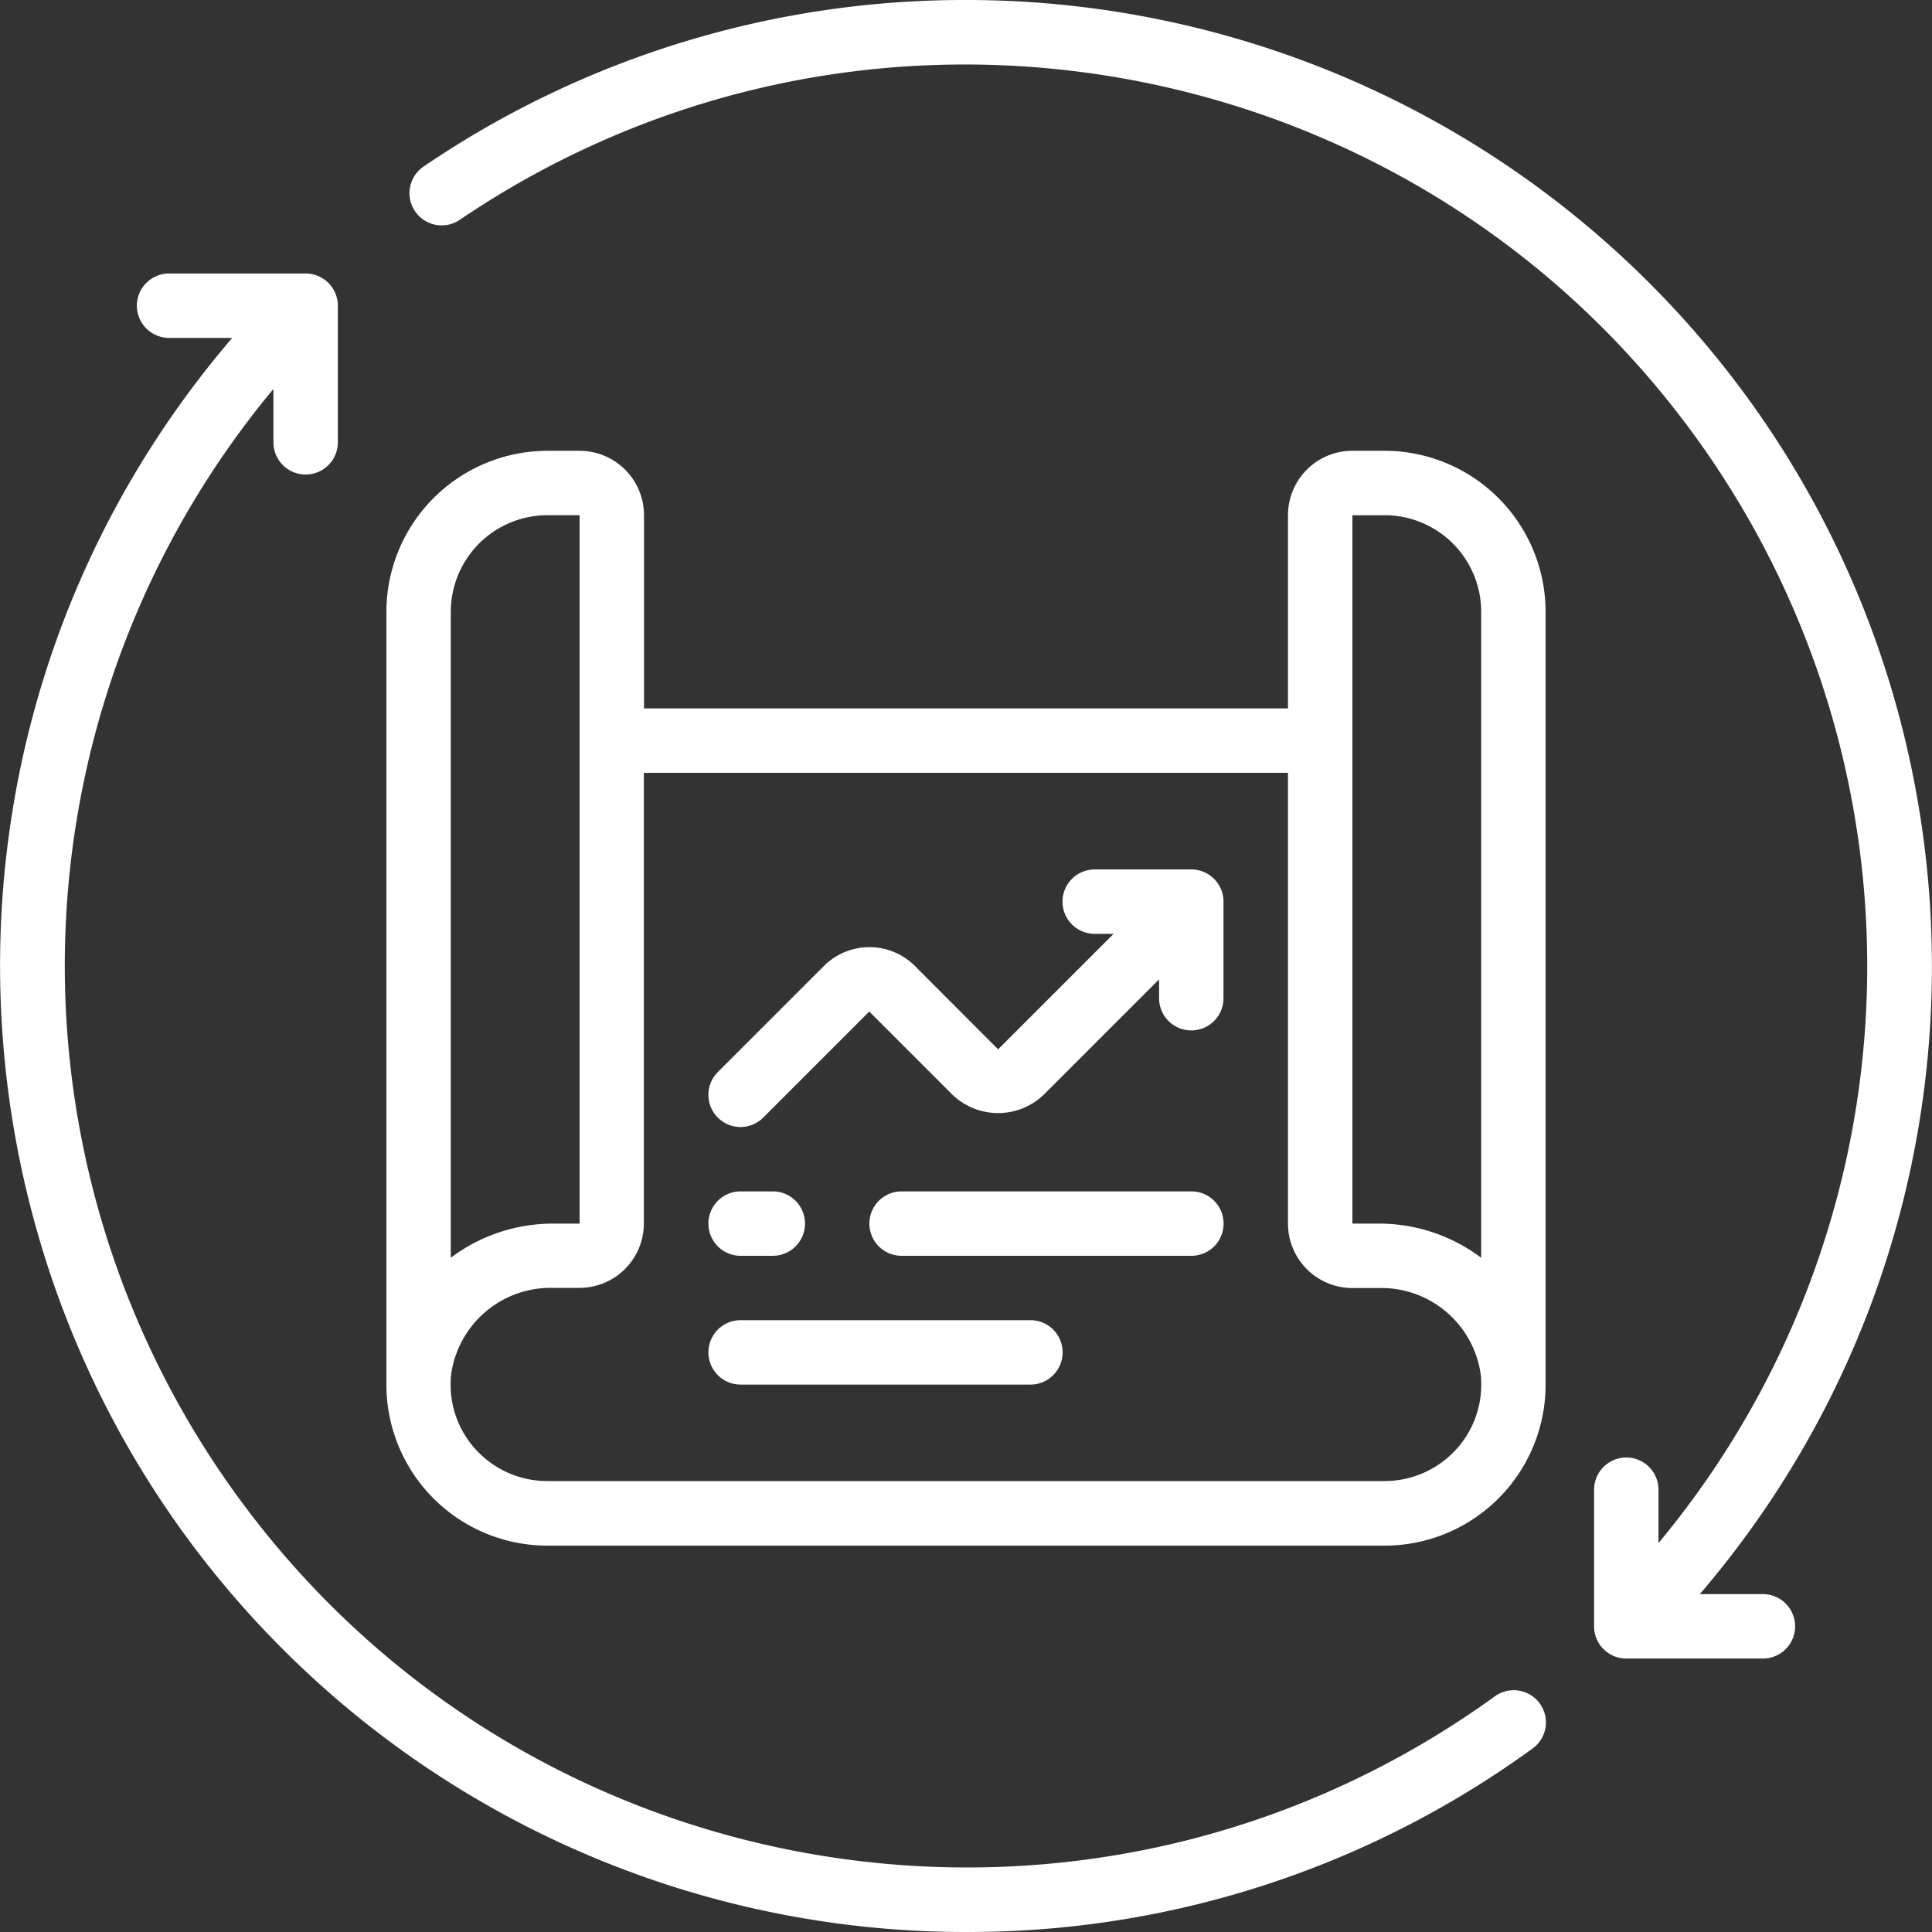
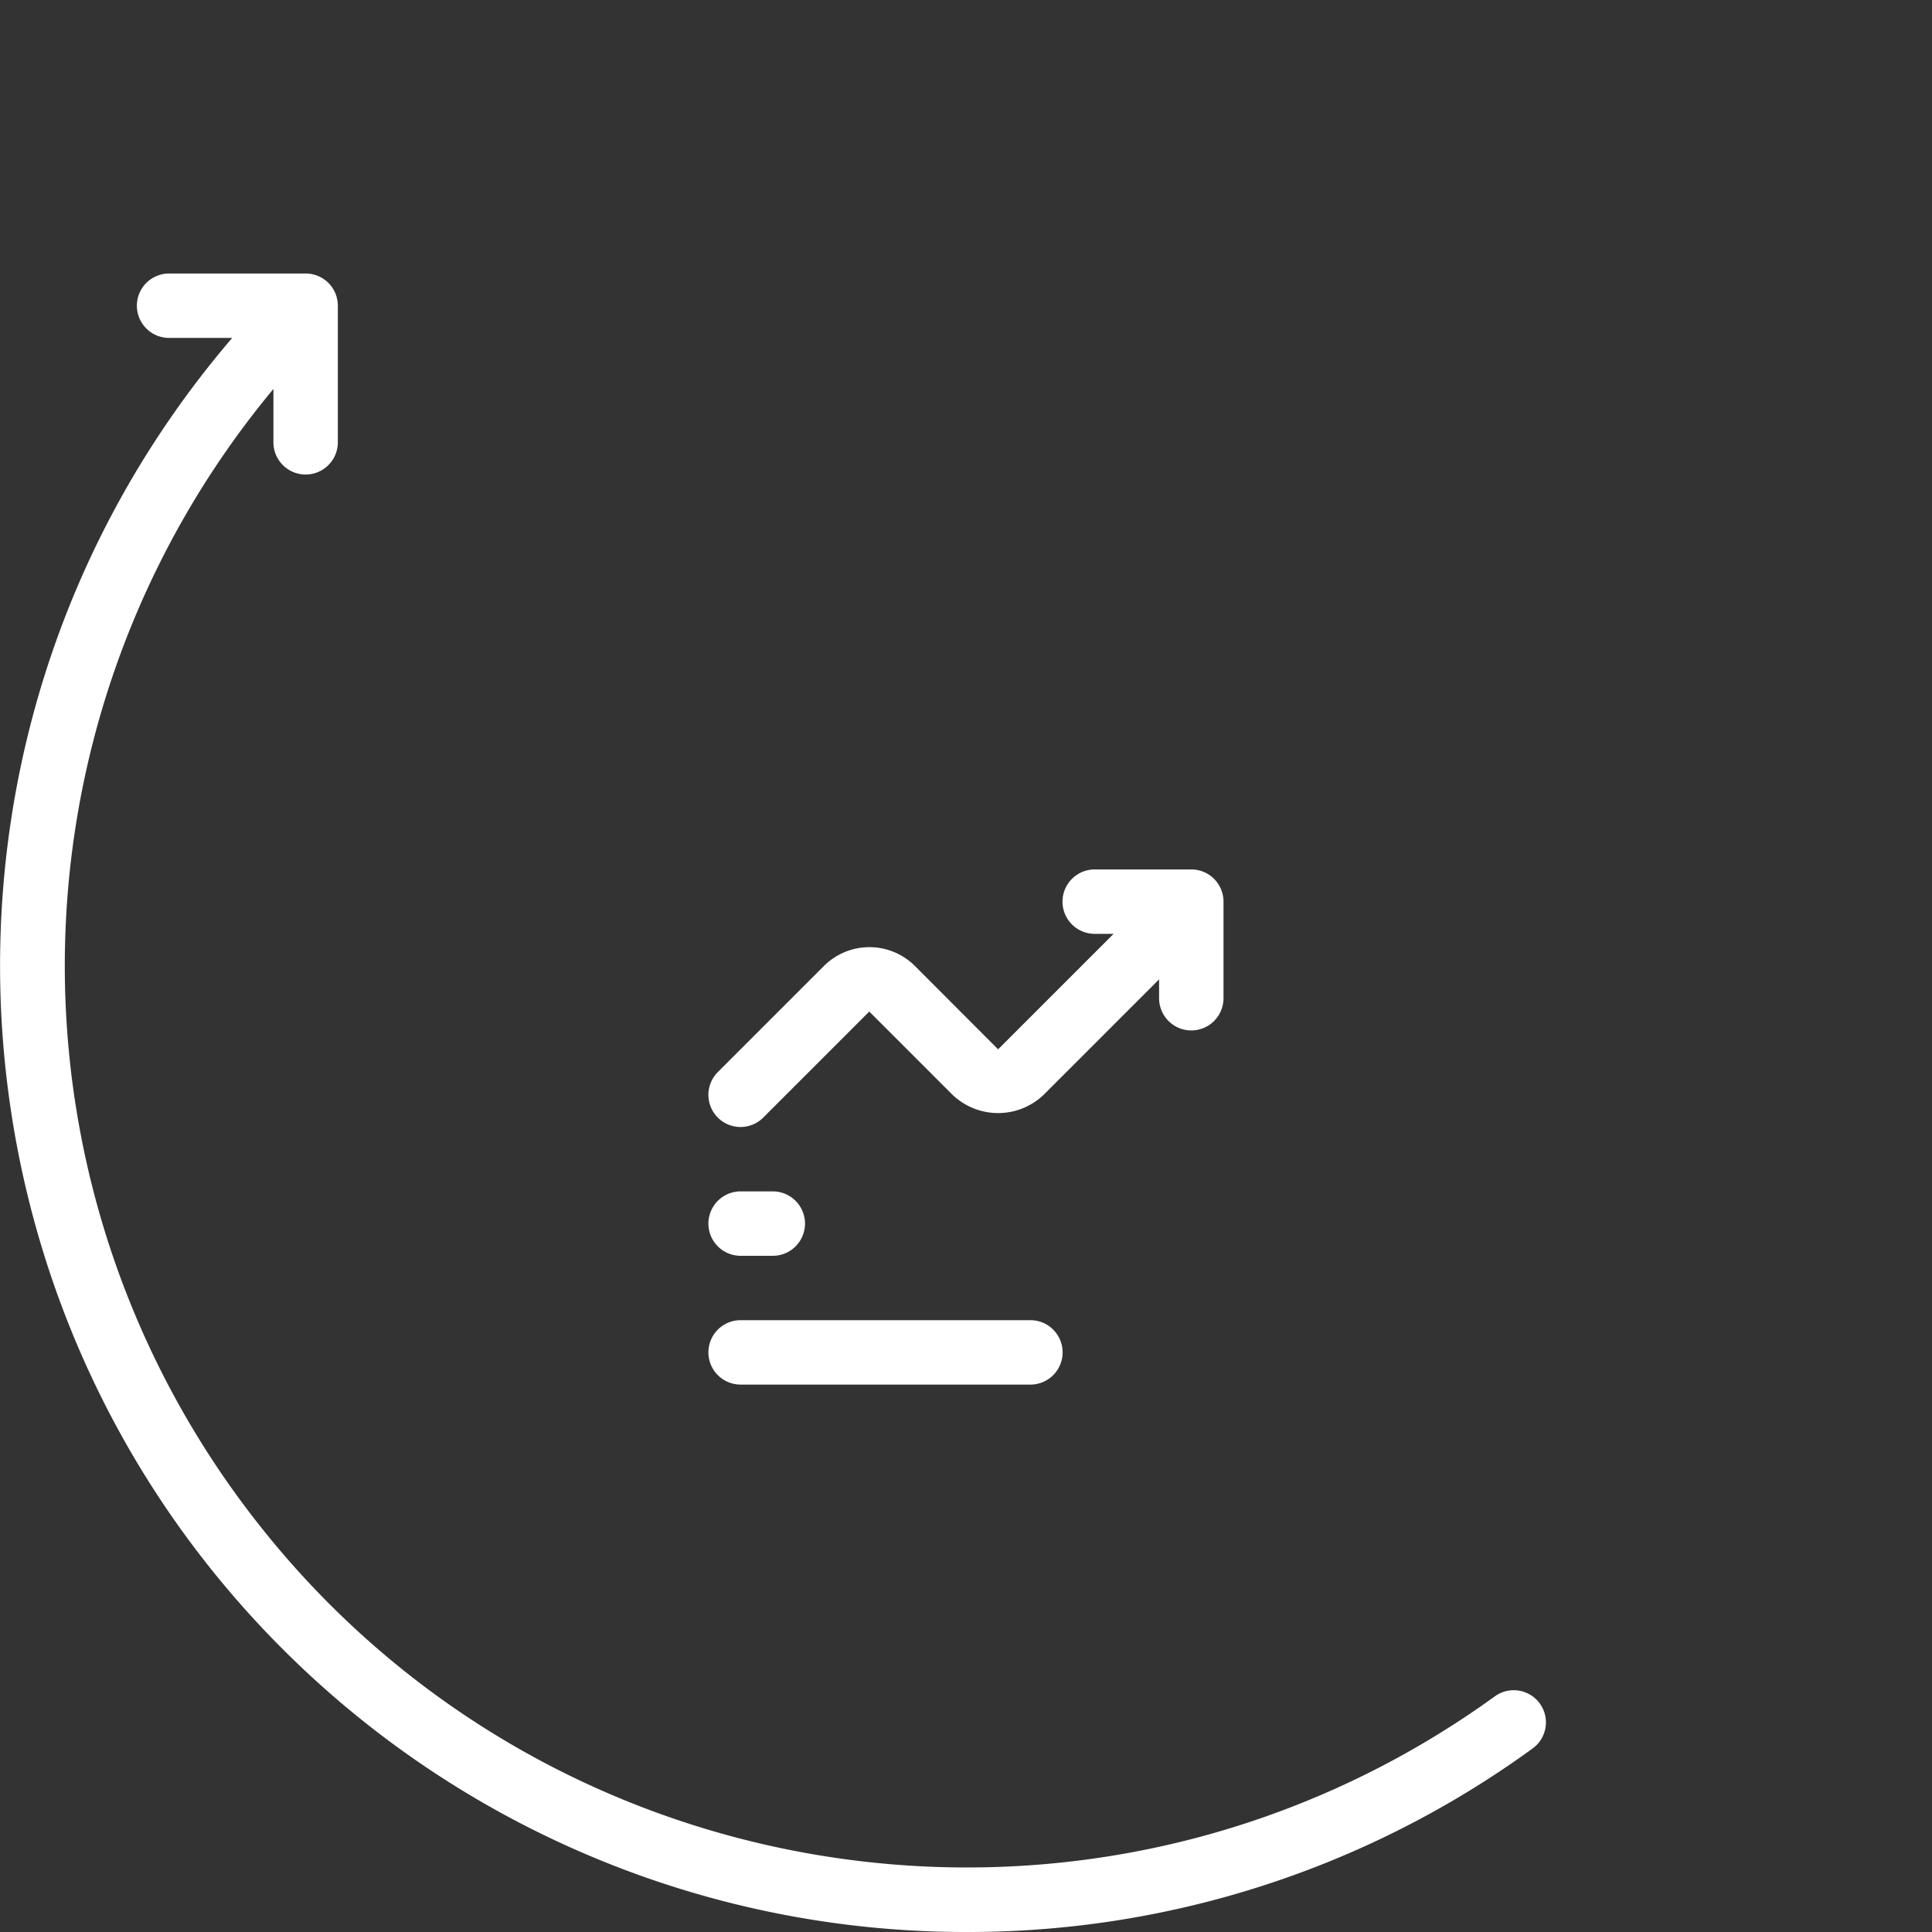
<svg xmlns="http://www.w3.org/2000/svg" id="Icons" viewBox="0 0 512 512">
  <rect x="0" y="0" width="512" height="512" fill="#333333" stroke="none" />
  <defs>
    <style>.cls-1{fill:#fff;}</style>
  </defs>
  <title>icona-consulenza</title>
-   <path class="cls-1" d="M153.6,119.47h-8.53a42.72,42.72,0,0,0-42.67,42.67v204.8a42.67,42.67,0,0,0,42.67,42.67H366.93a42.67,42.67,0,0,0,42.67-42.67V162.13a42.72,42.72,0,0,0-42.67-42.67H358.4a17.07,17.07,0,0,0-17.07,17.07v51.2H170.67v-51.2A17.07,17.07,0,0,0,153.6,119.47Zm-34.13,42.67a25.6,25.6,0,0,1,25.6-25.6h8.53V324.27h-7.07a45,45,0,0,0-27.07,9.05V162.13Zm238.93-25.6h8.53a25.6,25.6,0,0,1,25.6,25.6V333.32a45,45,0,0,0-27.07-9.05H358.4V136.53ZM341.33,204.8V324.27a17.07,17.07,0,0,0,17.07,17.07h7.07a26.61,26.61,0,0,1,26.95,23c0.07,0.73.11,1.47,0.12,2.19v0.37a25.35,25.35,0,0,1-6.65,17.22,25.68,25.68,0,0,1-19,8.38H145.07a25.68,25.68,0,0,1-19-8.38,25.35,25.35,0,0,1-6.65-17.22v-0.35c0-.73.05-1.46,0.12-2.19a26.61,26.61,0,0,1,26.95-23.06h7.07a17.07,17.07,0,0,0,17.07-17.07V204.8H341.33Z" />
  <path class="cls-1" d="M196.27,298.67a8.53,8.53,0,0,0,6-2.5l28.1-28.1,22.07,22.07a17.47,17.47,0,0,0,24.13,0l30.6-30.6v5a8.53,8.53,0,1,0,17.07,0v-25.6a8.53,8.53,0,0,0-8.53-8.53h-25.6a8.53,8.53,0,0,0,0,17.07h5l-30.6,30.6L242.47,256a17.07,17.07,0,0,0-24.13,0l-28.1,28.1A8.53,8.53,0,0,0,196.27,298.67Z" />
  <path class="cls-1" d="M196.27,332.8h8.53a8.53,8.53,0,1,0,0-17.07h-8.53A8.53,8.53,0,1,0,196.27,332.8Z" />
-   <path class="cls-1" d="M315.73,315.73h-76.8a8.53,8.53,0,0,0,0,17.07h76.8A8.53,8.53,0,0,0,315.73,315.73Z" />
  <path class="cls-1" d="M196.27,366.93h76.8a8.53,8.53,0,0,0,0-17.07h-76.8A8.53,8.53,0,1,0,196.27,366.93Z" />
  <path class="cls-1" d="M256,512a254.16,254.16,0,0,0,150.08-48.58,8.53,8.53,0,1,0-9.85-13.93l-0.16.12c-107,77.29-256.32,53.24-333.61-53.72a238.93,238.93,0,0,1,10-292.81v14.14a8.53,8.53,0,1,0,17.07,0V81A8.53,8.53,0,0,0,81,72.48H44.81a8.53,8.53,0,0,0,0,17.07H61.53c-91.93,107.42-79.37,269,28,361A256,256,0,0,0,256,512Z" />
-   <path class="cls-1" d="M256,0A254.65,254.65,0,0,0,112.25,44.14a8.53,8.53,0,0,0,9.6,14.11c109.23-74,257.8-45.5,331.84,63.74a238.93,238.93,0,0,1-14.17,286.93V394.79a8.53,8.53,0,1,0-17.07,0V431a8.53,8.53,0,0,0,8.53,8.53h36.21a8.53,8.53,0,1,0,0-17.07H450.47c91.93-107.42,79.37-269-28-361A256,256,0,0,0,256,0Z" />
</svg>